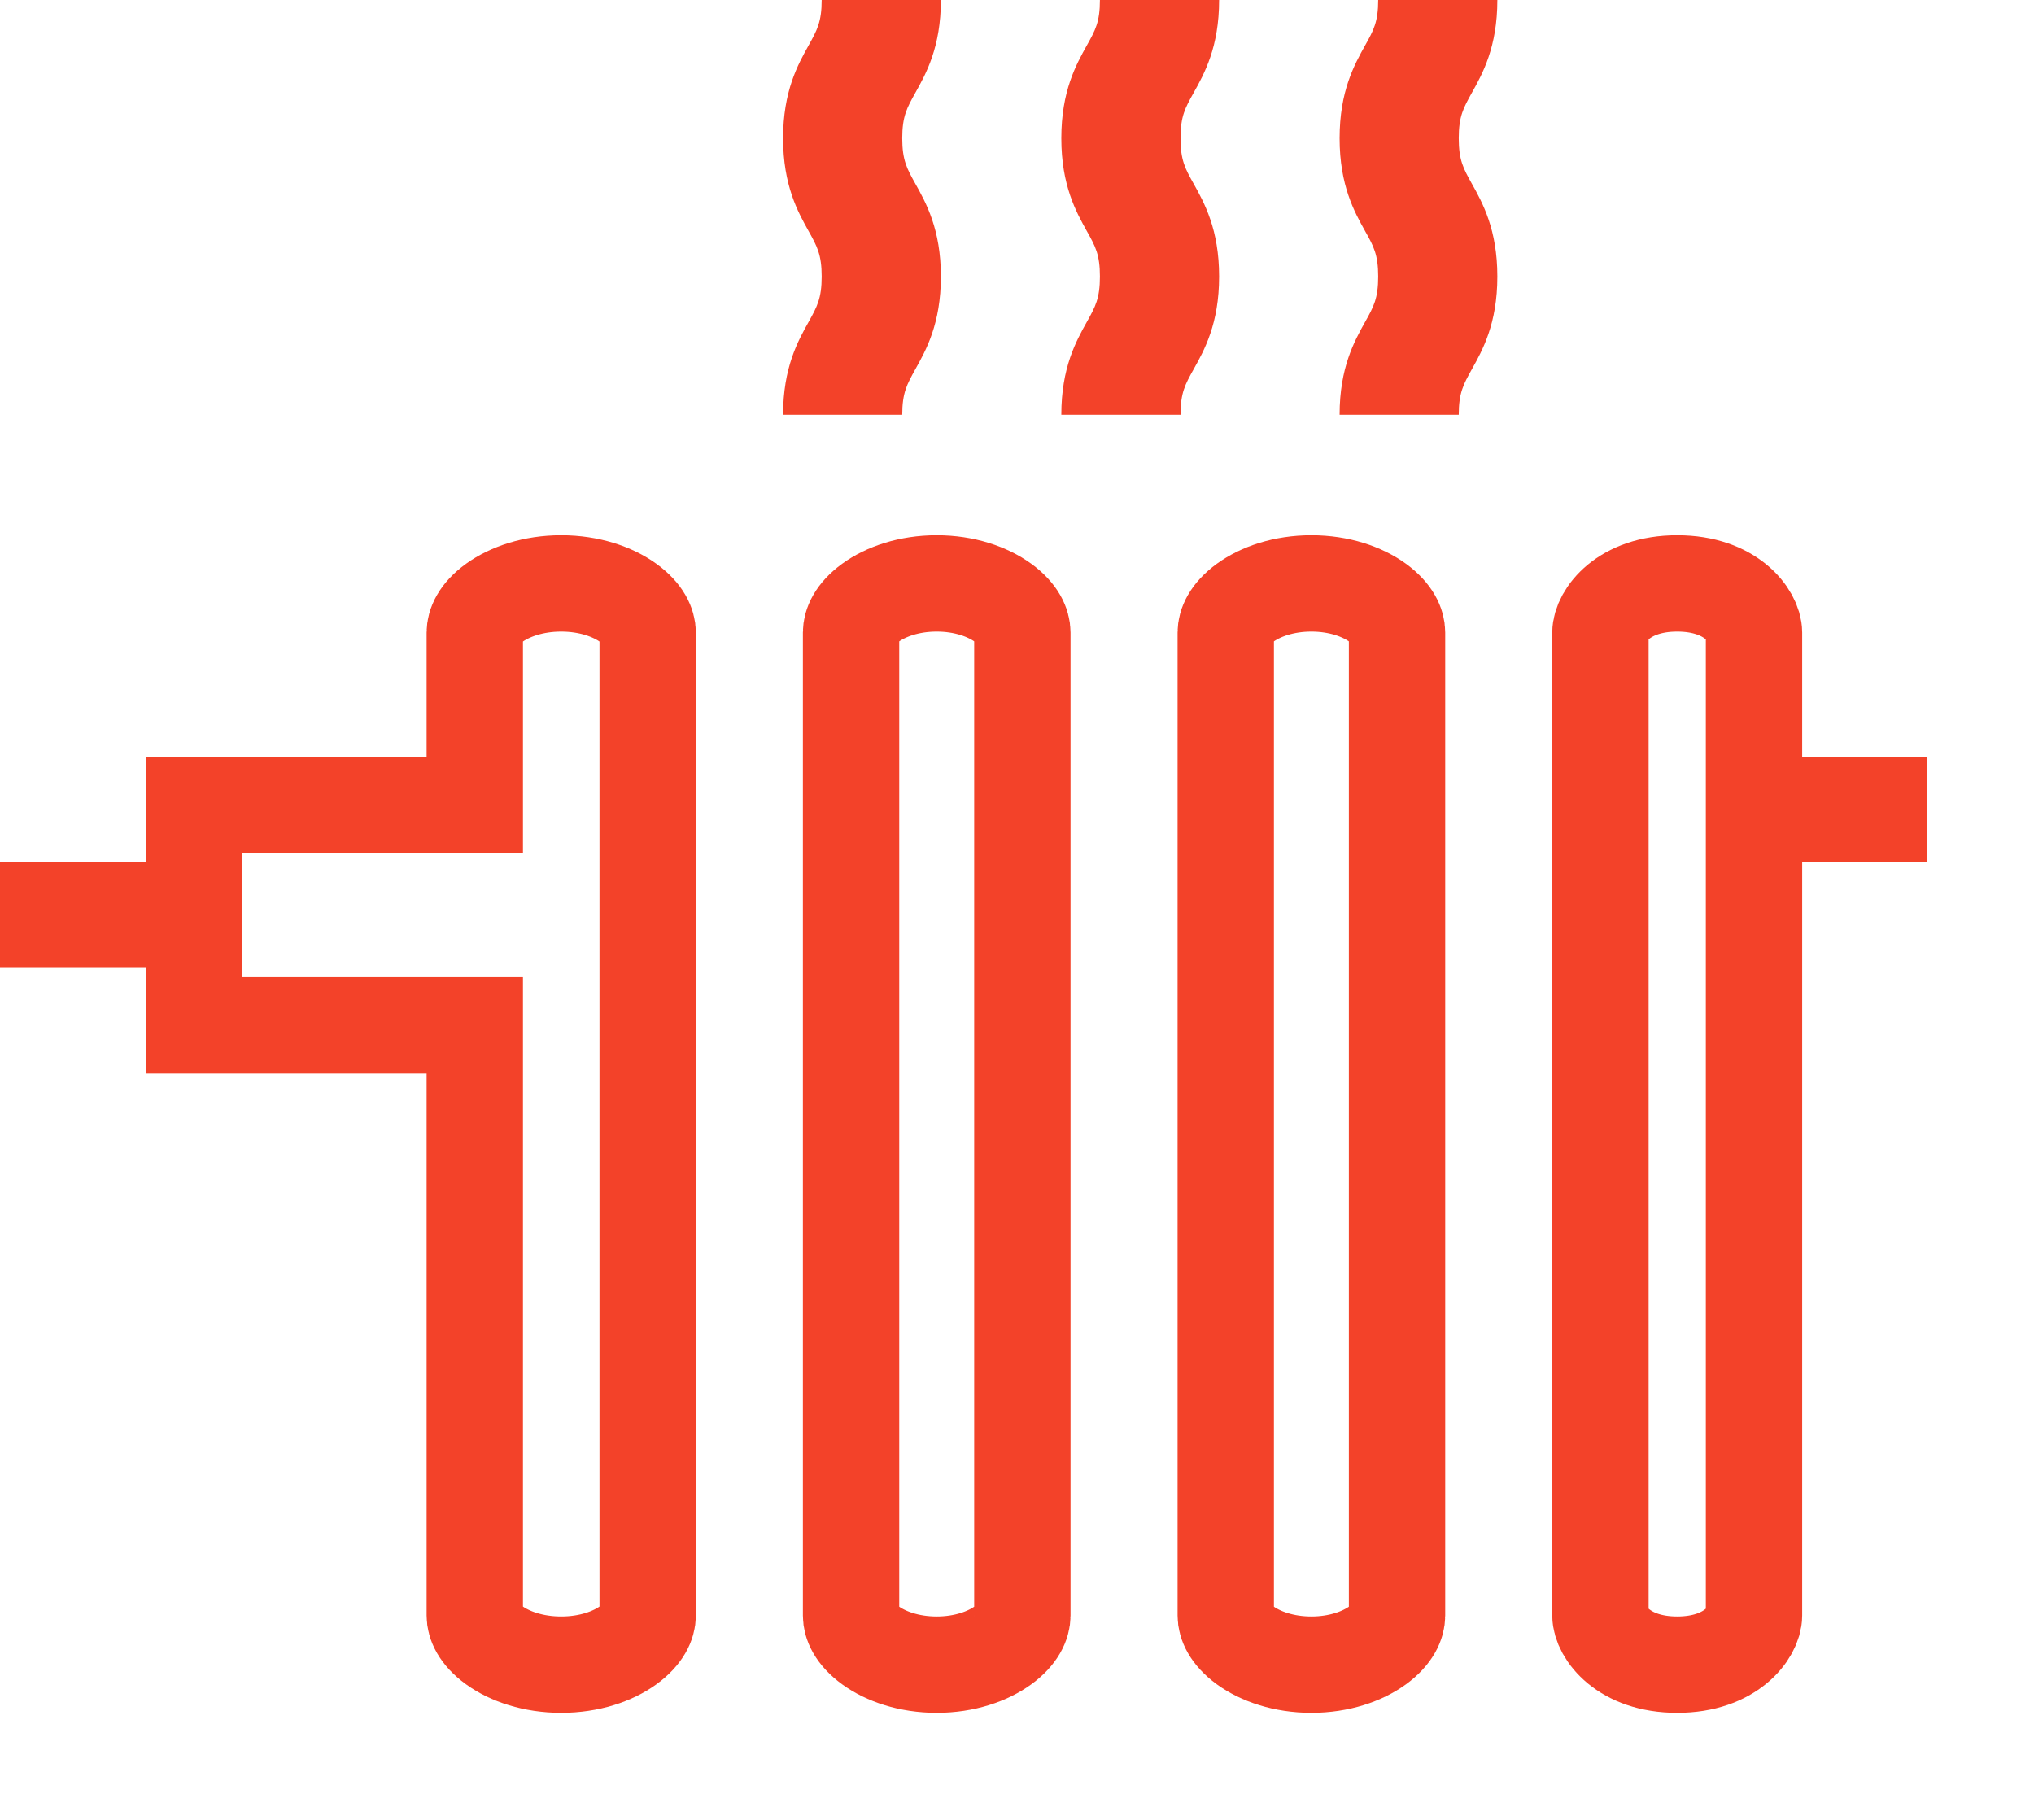
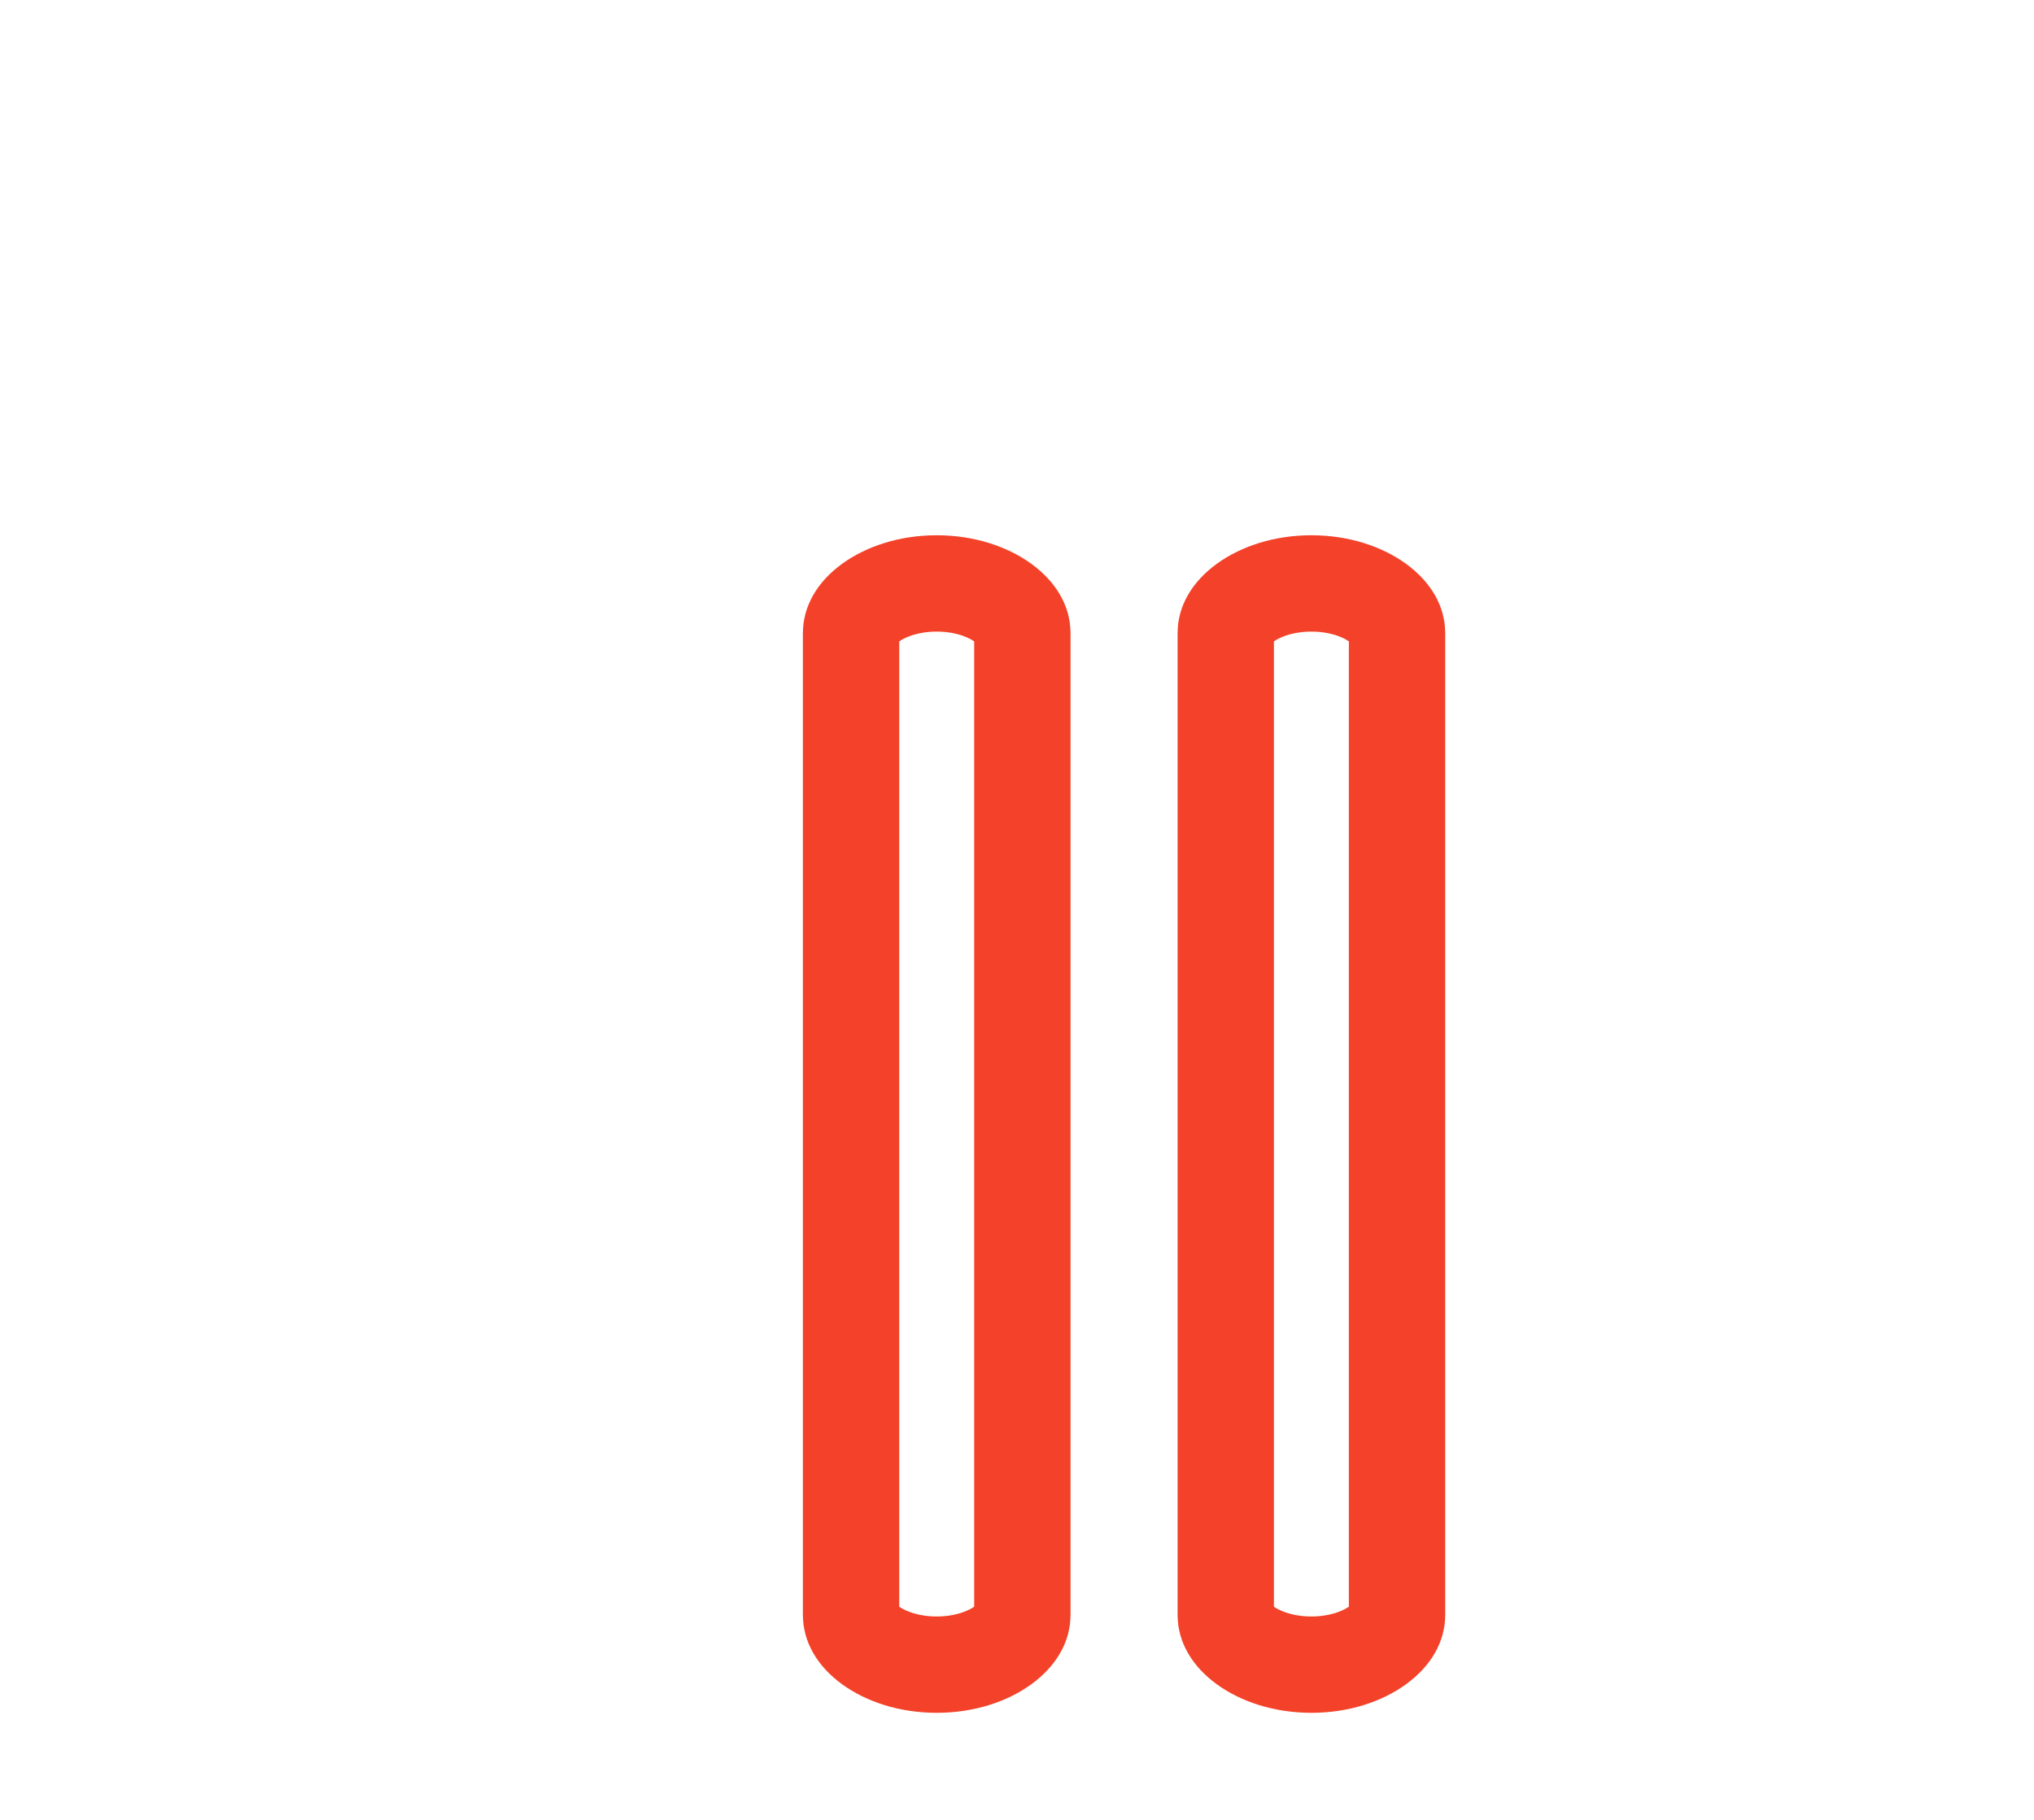
<svg xmlns="http://www.w3.org/2000/svg" width="38" height="34" viewBox="0 0 38 34" fill="none">
-   <path d="M14.63 7.749H16.856C16.856 7.338 16.943 7.183 17.099 6.902C17.301 6.541 17.578 6.047 17.578 5.166C17.578 4.285 17.301 3.79 17.099 3.429C16.943 3.148 16.856 2.994 16.856 2.583C16.856 2.172 16.943 2.018 17.099 1.737C17.301 1.376 17.578 0.881 17.578 0H15.351C15.351 0.411 15.264 0.565 15.108 0.846C14.906 1.208 14.63 1.702 14.63 2.583C14.63 3.464 14.906 3.958 15.108 4.32C15.264 4.6 15.351 4.755 15.351 5.166C15.351 5.577 15.264 5.731 15.108 6.012C14.906 6.373 14.63 6.868 14.63 7.749Z" fill="#F34229" />
-   <path d="M19.828 7.749H22.055C22.055 7.338 22.141 7.183 22.298 6.902C22.5 6.541 22.776 6.047 22.776 5.166C22.776 4.285 22.5 3.79 22.298 3.429C22.141 3.148 22.055 2.994 22.055 2.583C22.055 2.172 22.141 2.018 22.298 1.737C22.5 1.376 22.776 0.881 22.776 0H20.549C20.549 0.411 20.463 0.565 20.306 0.846C20.104 1.208 19.828 1.702 19.828 2.583C19.828 3.464 20.104 3.958 20.306 4.32C20.463 4.6 20.549 4.755 20.549 5.166C20.549 5.577 20.463 5.731 20.306 6.012C20.104 6.373 19.828 6.868 19.828 7.749Z" fill="#F34229" />
-   <path d="M25.027 7.749H27.253C27.253 7.338 27.34 7.183 27.496 6.902C27.698 6.541 27.974 6.047 27.974 5.166C27.974 4.285 27.698 3.79 27.496 3.429C27.34 3.148 27.253 2.994 27.253 2.583C27.253 2.172 27.34 2.018 27.496 1.737C27.698 1.376 27.974 0.881 27.974 0H25.748C25.748 0.411 25.662 0.565 25.505 0.846C25.303 1.208 25.027 1.702 25.027 2.583C25.027 3.464 25.303 3.958 25.505 4.32C25.662 4.6 25.748 4.755 25.748 5.166C25.748 5.577 25.662 5.731 25.505 6.012C25.303 6.373 25.027 6.868 25.027 7.749Z" fill="#F34229" />
  <path d="M15.9 11.818C15.9 11.676 15.978 11.468 16.262 11.261C16.546 11.055 16.981 10.9 17.5 10.9C18.019 10.9 18.454 11.055 18.738 11.261C19.022 11.468 19.1 11.676 19.1 11.818V30.182C19.1 30.323 19.022 30.532 18.738 30.739C18.454 30.945 18.019 31.1 17.5 31.1C16.981 31.1 16.546 30.945 16.262 30.739C15.978 30.532 15.9 30.324 15.9 30.182V11.818Z" stroke="#F34229" stroke-width="1.8" />
  <path d="M22.9 11.818C22.9 11.676 22.978 11.468 23.262 11.261C23.546 11.055 23.981 10.9 24.5 10.9C25.019 10.9 25.454 11.055 25.738 11.261C26.022 11.468 26.1 11.676 26.1 11.818V30.182C26.1 30.324 26.022 30.532 25.738 30.739C25.454 30.945 25.019 31.1 24.5 31.1C23.981 31.1 23.546 30.945 23.262 30.739C22.978 30.532 22.9 30.323 22.9 30.182V11.818Z" stroke="#F34229" stroke-width="1.8" />
-   <path d="M8.87 20.054V19.154H7.97H3.629V18.081V17.181H2.729H0.9V17.011H2.729H3.629V16.11V15.038H7.97H8.87V14.138V11.818C8.87 11.679 8.946 11.47 9.234 11.262C9.521 11.056 9.96 10.9 10.485 10.9C11.009 10.9 11.449 11.056 11.735 11.262C12.023 11.47 12.1 11.679 12.1 11.818V30.182C12.1 30.321 12.023 30.529 11.735 30.738C11.449 30.945 11.009 31.1 10.485 31.1C9.96 31.1 9.521 30.945 9.234 30.738C8.946 30.529 8.87 30.321 8.87 30.182V20.054Z" stroke="#F34229" stroke-width="1.8" />
-   <path d="M32.769 14.138V15.038H33.669H35.1V15.209H33.669H32.769V16.109V30.182C32.769 30.491 32.347 31.1 31.334 31.1C30.322 31.1 29.9 30.491 29.9 30.182V11.818C29.9 11.509 30.322 10.9 31.334 10.9C32.347 10.9 32.769 11.509 32.769 11.818V14.138Z" stroke="#F34229" stroke-width="1.8" />
</svg>